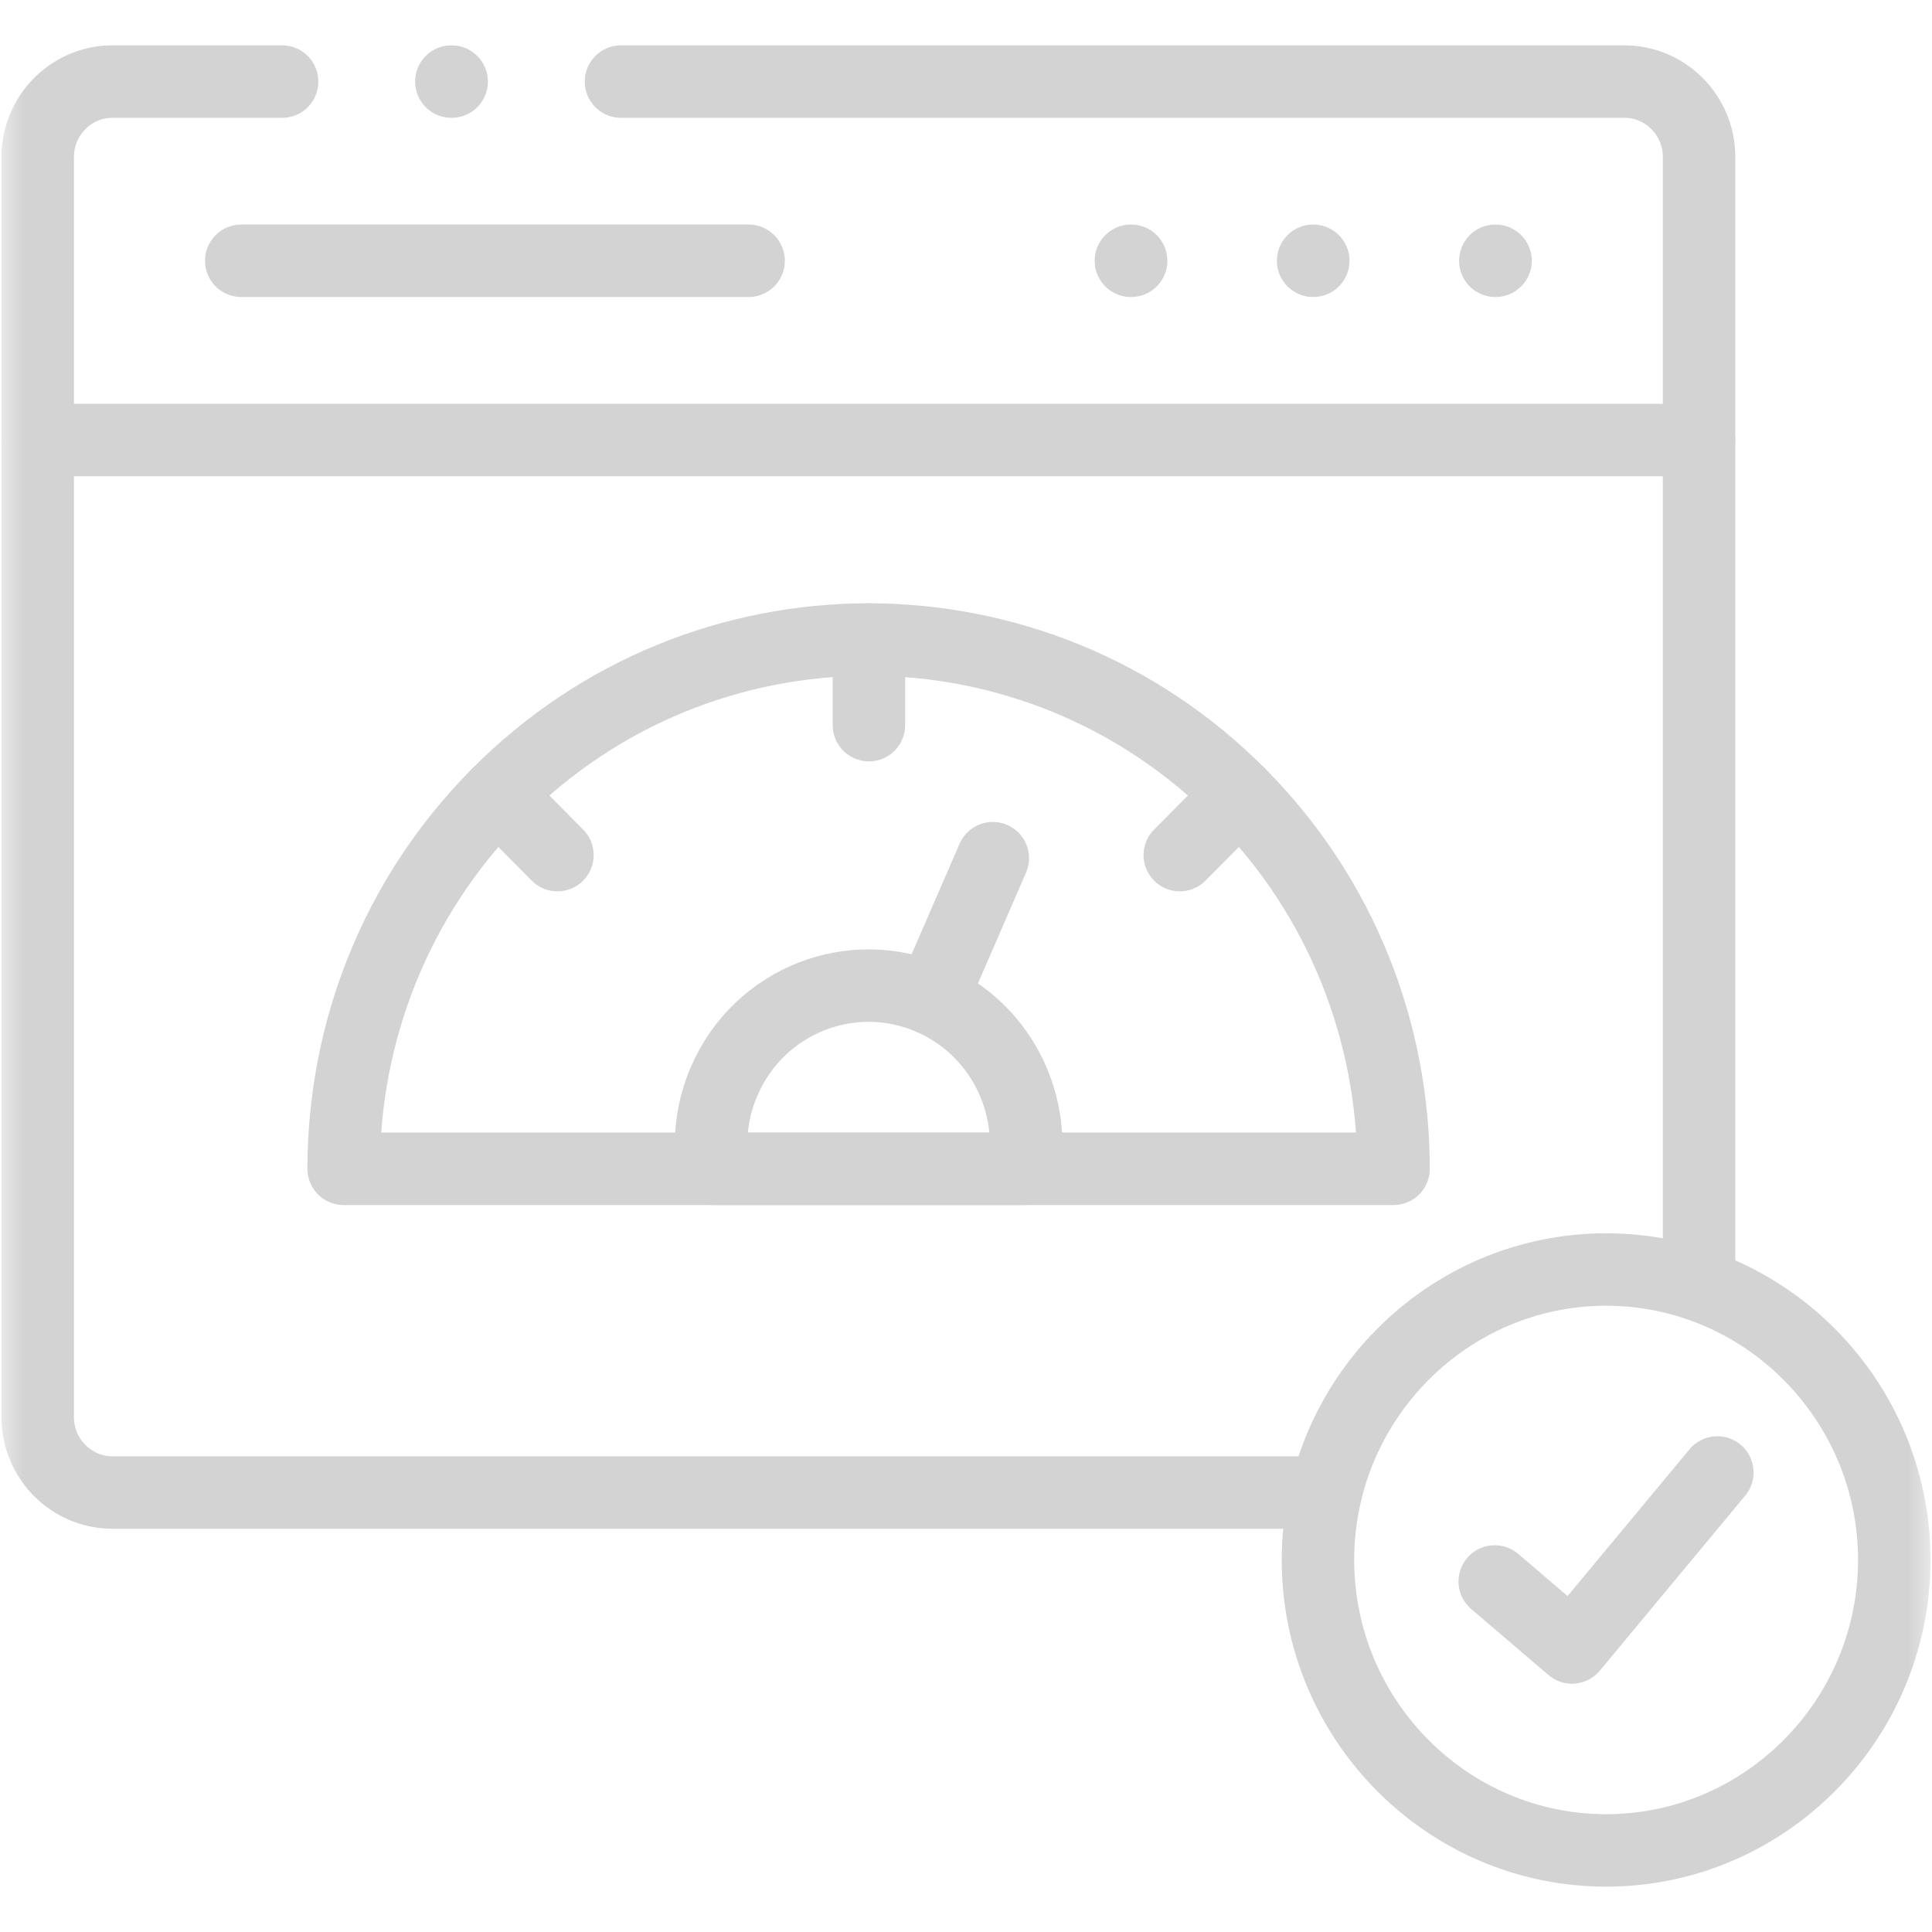
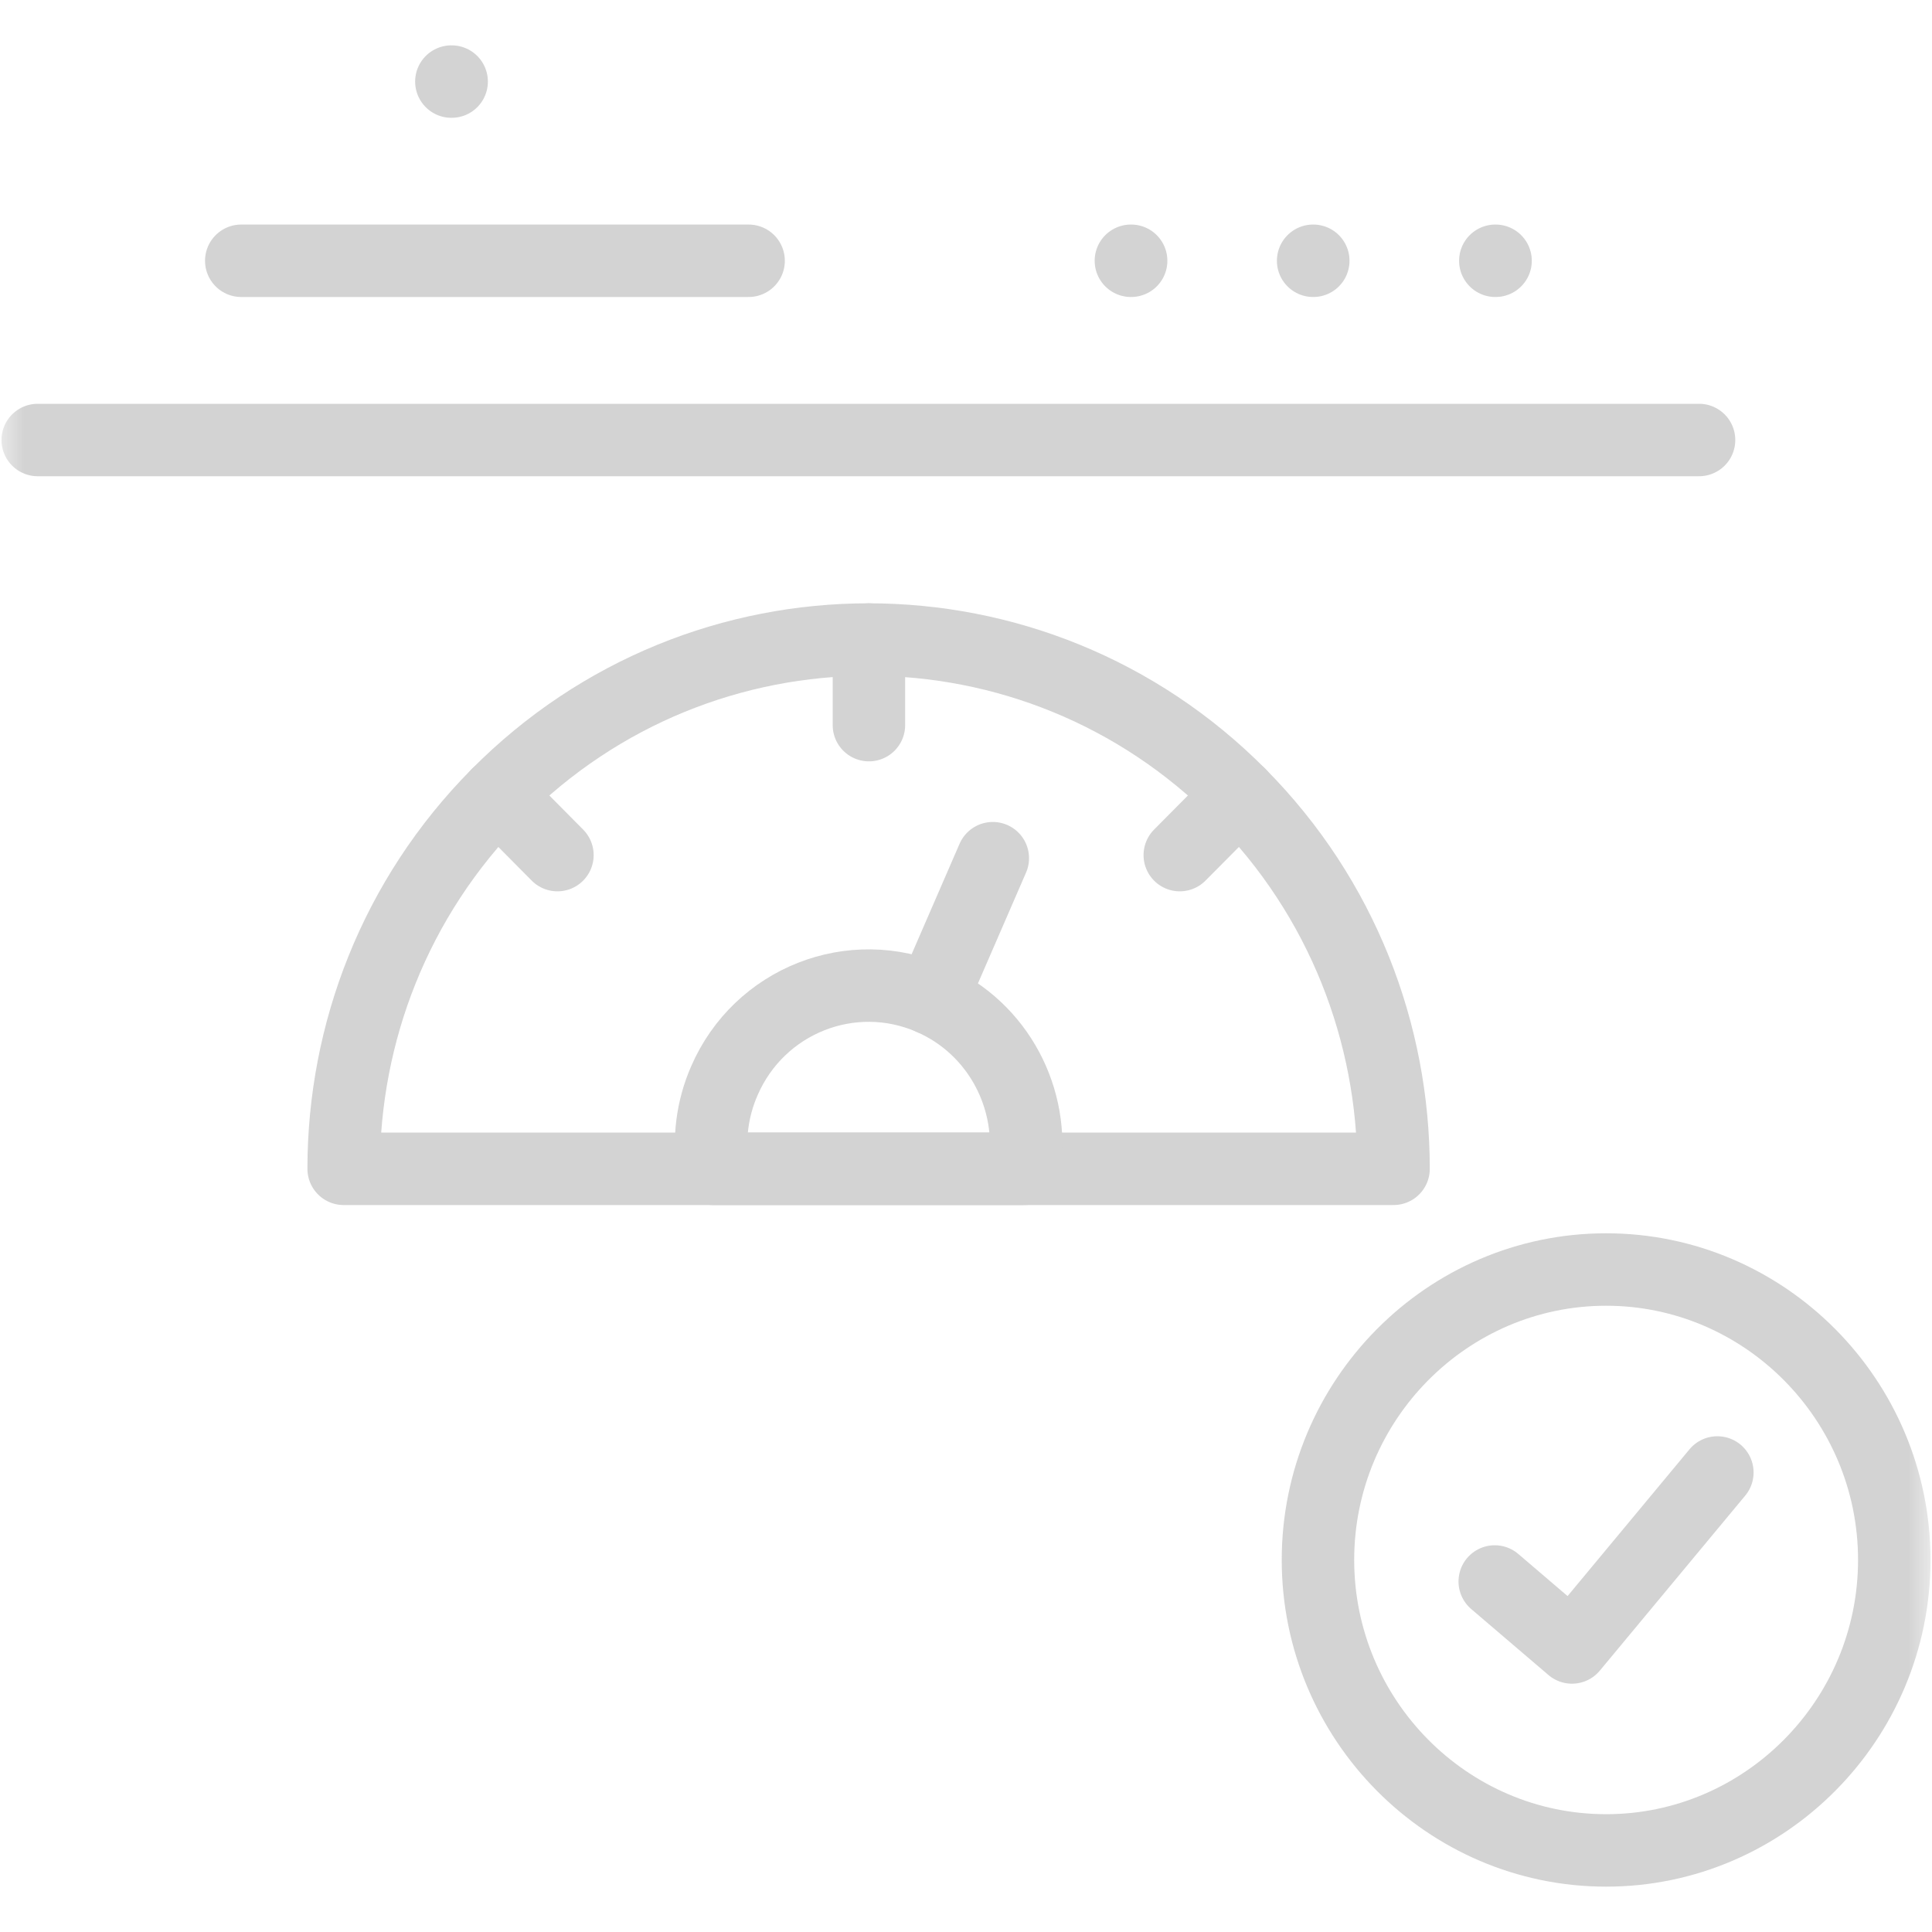
<svg xmlns="http://www.w3.org/2000/svg" width="40" height="40" viewBox="0 0 40 40" fill="none">
  <g opacity="0.3" clip-path="url(#clip0_501_373)">
    <mask id="mask0_501_373" style="mask-type:luminance" maskUnits="userSpaceOnUse" x="0" y="0" width="40" height="40">
      <path d="M0 8.39233e-05H40V40H0V8.39233e-05Z" fill="white" />
    </mask>
    <g mask="url(#mask0_501_373)">
      <path d="M33.253 38.311C36.537 38.311 39.219 35.61 39.219 32.297C39.219 28.985 36.537 26.284 33.253 26.284C29.966 26.284 27.287 28.985 27.287 32.297C27.287 35.61 29.966 38.311 33.253 38.311Z" stroke="#6A6A6A" stroke-width="1.5" stroke-miterlimit="10" stroke-linecap="round" stroke-linejoin="round" />
      <path d="M0.781 9.11H35.177" stroke="#6A6A6A" stroke-width="1.5" stroke-miterlimit="10" stroke-linecap="round" stroke-linejoin="round" />
      <path d="M27.187 5.399H27.19" stroke="#6A6A6A" stroke-width="1.5" stroke-miterlimit="10" stroke-linecap="round" stroke-linejoin="round" />
      <path d="M30.959 5.399H30.964" stroke="#6A6A6A" stroke-width="1.5" stroke-miterlimit="10" stroke-linecap="round" stroke-linejoin="round" />
      <path d="M23.414 5.399H23.419" stroke="#6A6A6A" stroke-width="1.5" stroke-miterlimit="10" stroke-linecap="round" stroke-linejoin="round" />
      <path d="M4.995 5.399H15.499" stroke="#6A6A6A" stroke-width="1.5" stroke-miterlimit="10" stroke-linecap="round" stroke-linejoin="round" />
      <path d="M19.29 20.682L20.555 17.768" stroke="#6A6A6A" stroke-width="1.5" stroke-miterlimit="10" stroke-linecap="round" stroke-linejoin="round" />
      <path d="M25.67 16.451C21.425 12.171 14.542 12.171 10.299 16.451C8.176 18.59 7.115 21.394 7.115 24.199H28.852C28.852 21.394 27.792 18.59 25.67 16.451Z" stroke="#6A6A6A" stroke-width="1.5" stroke-miterlimit="10" stroke-linecap="round" stroke-linejoin="round" />
      <path d="M14.761 24.199H21.208C21.429 22.759 20.676 21.294 19.29 20.682C17.64 19.954 15.716 20.713 14.996 22.379C14.746 22.951 14.665 23.582 14.761 24.199Z" stroke="#6A6A6A" stroke-width="1.5" stroke-miterlimit="10" stroke-linecap="round" stroke-linejoin="round" />
      <path d="M17.99 13.241V15.013" stroke="#6A6A6A" stroke-width="1.5" stroke-miterlimit="10" stroke-linecap="round" stroke-linejoin="round" />
      <path d="M25.67 16.451L24.426 17.704" stroke="#6A6A6A" stroke-width="1.5" stroke-miterlimit="10" stroke-linecap="round" stroke-linejoin="round" />
      <path d="M10.299 16.451L11.541 17.704" stroke="#6A6A6A" stroke-width="1.5" stroke-miterlimit="10" stroke-linecap="round" stroke-linejoin="round" />
-       <path d="M12.857 1.689H33.634C34.482 1.689 35.177 2.39 35.177 3.245V26.603M27.448 30.901H2.325C1.477 30.901 0.781 30.2 0.781 29.345V3.245C0.781 2.39 1.477 1.689 2.325 1.689H5.841" stroke="#6A6A6A" stroke-width="1.5" stroke-miterlimit="10" stroke-linecap="round" stroke-linejoin="round" />
      <path d="M30.947 32.743L32.546 34.109L35.556 30.486" stroke="#6A6A6A" stroke-width="1.5" stroke-miterlimit="10" stroke-linecap="round" stroke-linejoin="round" />
      <path d="M9.345 1.689H9.351" stroke="#6A6A6A" stroke-width="1.5" stroke-miterlimit="10" stroke-linecap="round" stroke-linejoin="round" />
    </g>
  </g>
  <defs>
    <clipPath id="clip0_501_373">
      <rect width="40" height="40" fill="white" />
    </clipPath>
  </defs>
</svg>